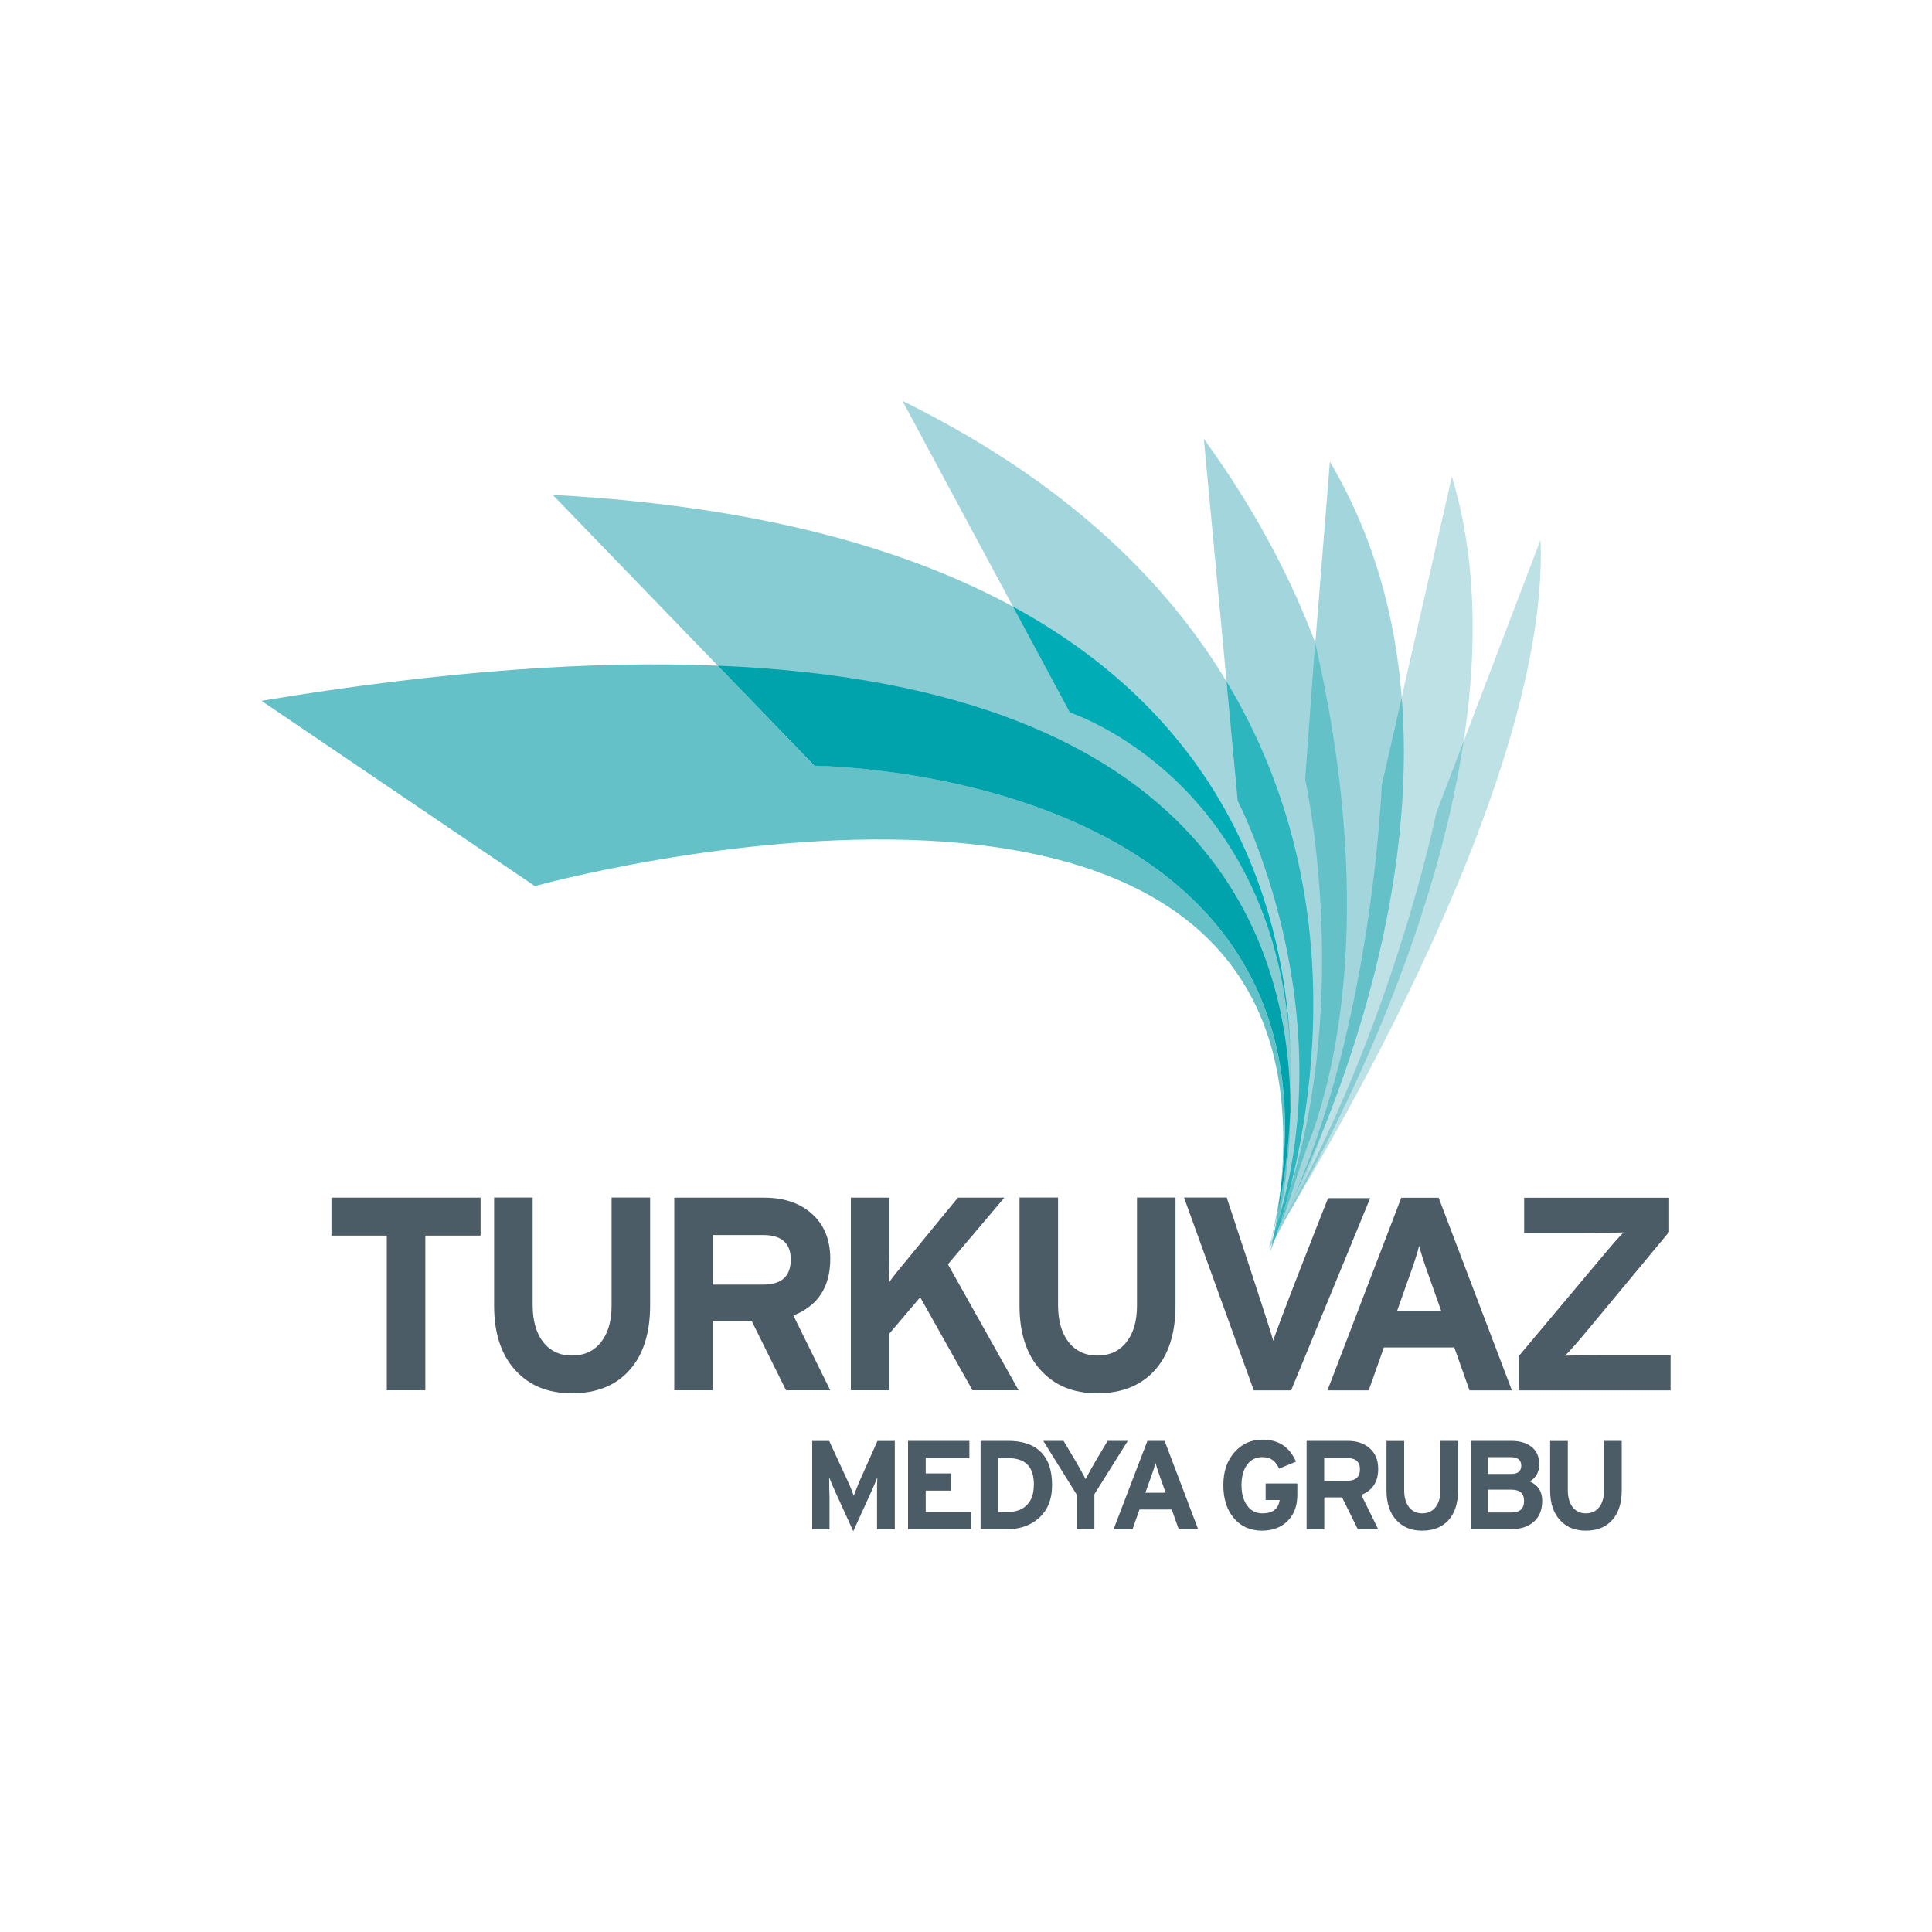
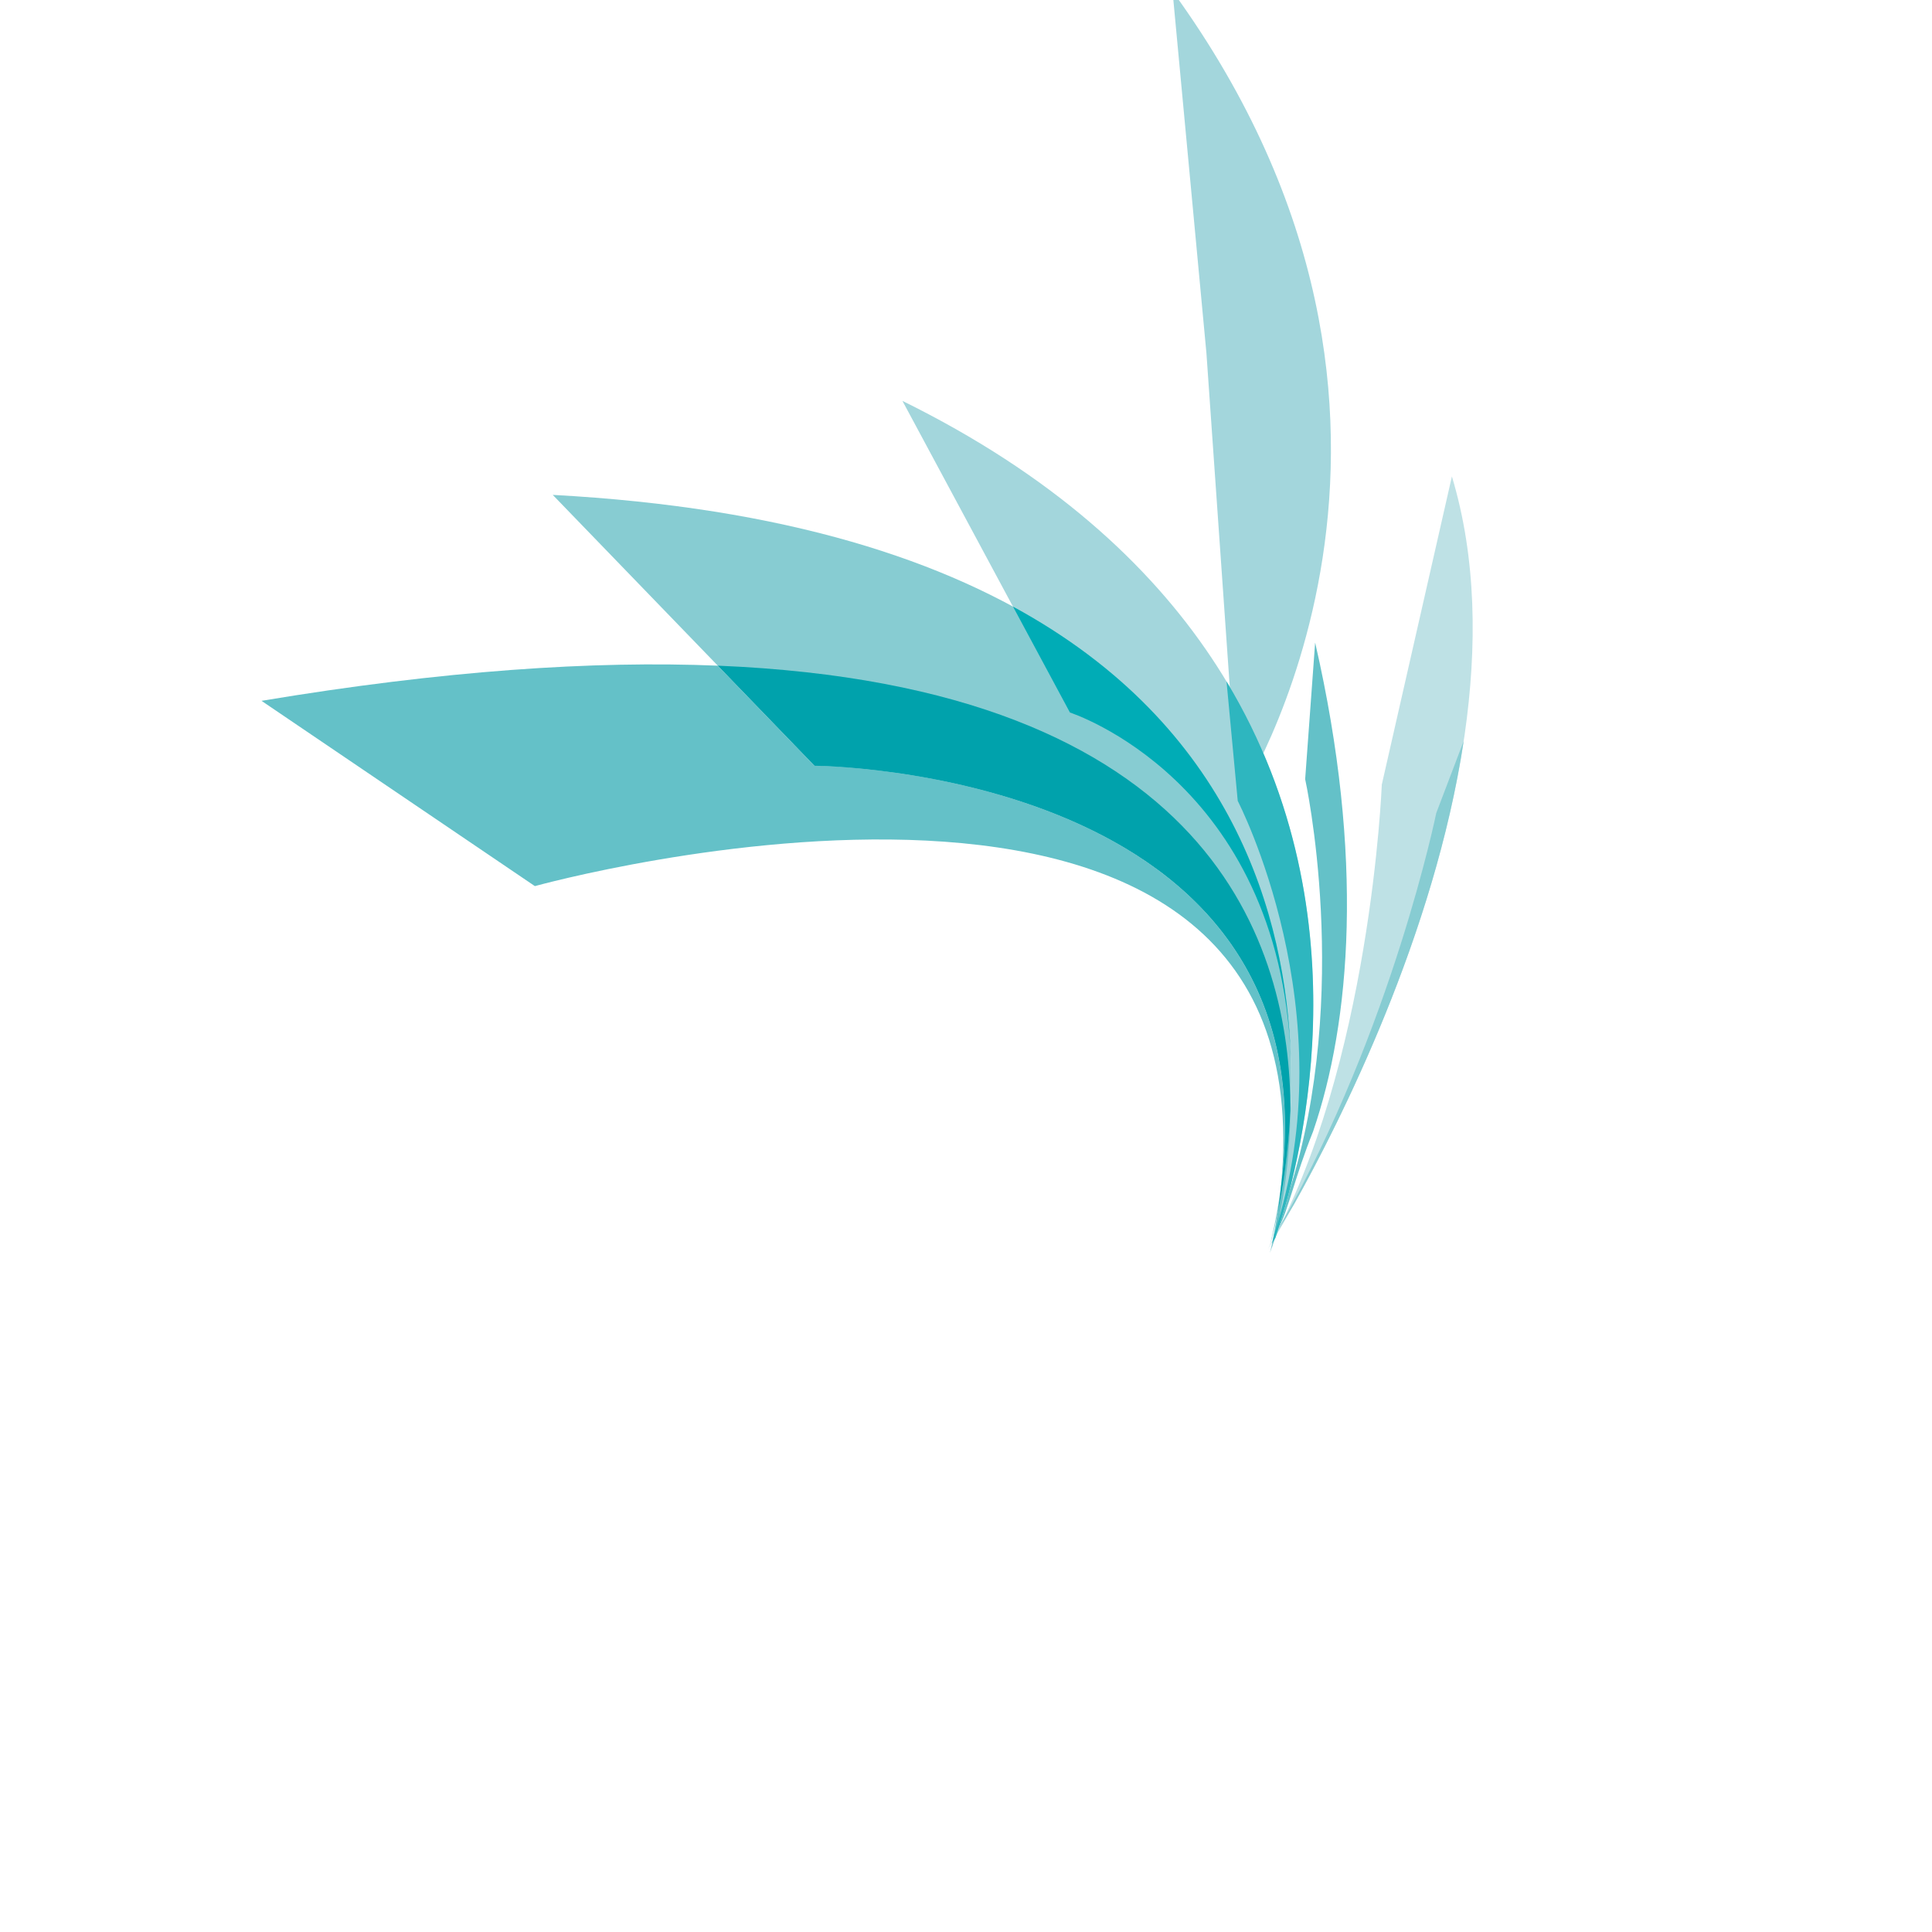
<svg xmlns="http://www.w3.org/2000/svg" id="katman_1" data-name="katman 1" width="200" height="200" viewBox="0 0 200 200">
  <defs>
    <style>
      .cls-1 {
        fill: #00acb6;
      }

      .cls-2 {
        fill: #00a2ac;
      }

      .cls-3, .cls-4 {
        fill: #64c1c8;
      }

      .cls-5 {
        fill: #2eb6bf;
      }

      .cls-6, .cls-7 {
        fill: #87ccd2;
      }

      .cls-8 {
        fill: #4b5c66;
      }

      .cls-8, .cls-7, .cls-9, .cls-10, .cls-4 {
        fill-rule: evenodd;
      }

      .cls-9 {
        fill: #a3d6dc;
      }

      .cls-10 {
        fill: #bee1e5;
      }
    </style>
  </defs>
-   <path class="cls-10" d="M148.68,84.18s-4.96,24.31-17.67,45.28c0,0,29.56-45.8,28.47-73.59l-10.8,28.31Z" />
  <path class="cls-10" d="M143.04,81.28s-1.15,29.15-11.79,48.02c0,0,29.23-46.21,19.05-79.98l-7.27,31.96Z" />
-   <path class="cls-9" d="M134.67,85.03s6.38,21.16-3.34,44.11c0,0,26.71-46.99,6.34-81.34l-3,37.23Z" />
-   <path class="cls-9" d="M128.13,82.91s11.87,22.8,3.24,46.34c0,0,25.68-39.16-6.75-83.82l3.51,37.48Z" />
+   <path class="cls-9" d="M128.13,82.91c0,0,25.68-39.16-6.75-83.82l3.51,37.48Z" />
  <path class="cls-9" d="M110.76,73.76s31.35,10.06,20.7,55.93c0,0,23.75-57.75-38.04-88.19l17.33,32.25Z" />
  <path class="cls-7" d="M84.31,79.26s59.01,.3,47.14,49.72c0,0,22.23-72.55-74.23-77.75l27.09,28.03Z" />
  <path class="cls-4" d="M55.37,91.73l-28.3-19.18c18.82-3.14,34.38-4.17,47.23-3.64l10,10.35s53.84,.28,48.32,43.36c5.08-53.75-77.25-30.89-77.25-30.89Zm78.2,23.29c-.03,8.24-1.96,14.25-1.96,14.25,.26-1.27,.47-2.5,.65-3.7,.51-2.47,1.1-6.14,1.31-10.55Z" />
  <path class="cls-2" d="M84.31,79.26l-10-10.35c51.14,2.1,59.33,28.93,59.27,46.11-.21,4.41-.8,8.08-1.31,10.55,.15-1.01,.26-1.99,.36-2.94,5.52-43.09-48.32-43.36-48.32-43.36Z" />
  <path class="cls-1" d="M104.87,62.8c22.75,12.37,28.25,31.97,28.75,46.63-1.18-28.71-22.86-35.67-22.86-35.67l-5.89-10.96Z" />
  <path class="cls-5" d="M131.68,128.74l.23-1.05c7.57-22.97-3.78-44.78-3.78-44.78l-1.16-12.37c14.84,24.64,7.34,50.98,5.07,57.58l-.36,.61Z" />
-   <path class="cls-3" d="M145.1,72.2c1.76,22.2-7.46,44.13-11.71,52.92,8.66-18.7,9.65-43.84,9.65-43.84l2.07-9.08Z" />
  <path class="cls-3" d="M136.15,66.55c5.1,22.22,3.66,39.26-.22,50.58-1.86,4.64-2.55,8.07-3.6,10.1,.33-1.02,.73-2.34,1.13-3.91,6.53-20.59,1.65-42.66,1.65-42.66l1.03-14.11Z" />
  <path class="cls-6" d="M132.13,127.68l.49-.96c11.52-20.29,16.06-42.55,16.06-42.55l2.84-7.46c-3.03,20.02-12.71,39.26-17.52,47.87-.75,1.26-1.39,2.3-1.88,3.09Z" />
-   <path class="cls-8" d="M49.76,127.91h-5.73v16.01h-3.99v-16.01h-5.73v-3.93h15.44v3.93Zm17.54,7.21c0,2.89-.71,5.13-2.14,6.72-1.42,1.6-3.41,2.39-5.95,2.39s-4.41-.8-5.87-2.39c-1.46-1.6-2.19-3.82-2.19-6.67v-11.2h3.99v11.14c0,1.6,.36,2.87,1.08,3.82,.74,.93,1.74,1.4,2.99,1.4s2.27-.46,2.99-1.37c.74-.93,1.11-2.19,1.11-3.79v-11.2h3.99v11.14Zm18.66,8.8h-4.59l-3.56-7.18h-4.02v7.18h-3.99v-19.94h9.29c1.99,0,3.61,.52,4.84,1.57,1.35,1.14,2.02,2.73,2.02,4.76,0,2.91-1.27,4.86-3.82,5.87l3.82,7.75Zm-4.1-13.53c0-1.69-.95-2.54-2.85-2.54h-5.21v5.13h5.21c1.9,0,2.85-.86,2.85-2.59Zm23.6,13.53h-4.79l-5.41-9.63-3.19,3.76v5.87h-3.99v-19.94h3.99v5.67c0,1.27-.02,2.33-.06,3.16,.19-.32,.71-1,1.57-2.02l5.58-6.81h4.81l-5.84,6.9,7.32,13.05Zm16.23-8.8c0,2.89-.71,5.13-2.14,6.72s-3.41,2.39-5.95,2.39-4.41-.8-5.87-2.39c-1.46-1.6-2.19-3.82-2.19-6.67v-11.2h3.99v11.14c0,1.6,.36,2.87,1.08,3.82,.74,.93,1.74,1.4,2.99,1.4s2.27-.46,2.99-1.37c.74-.93,1.11-2.19,1.11-3.79v-11.2h3.99v11.14Zm20.15-11.09l-8.18,19.9h-3.87l-7.22-19.96h4.42s4.58,13.85,4.82,14.83c.23-1.01,5.67-14.77,5.67-14.77h4.36Zm14.67,19.9h-4.39l-1.57-4.44h-7.29l-1.57,4.44h-4.27l7.64-19.94h3.87l7.58,19.94Zm-7.32-8.23l-1.28-3.62c-.46-1.25-.79-2.29-1-3.11-.21,.82-.54,1.85-1,3.11l-1.28,3.62h4.56Zm23.75,8.23h-15.73v-3.53l8.58-10.23c1.08-1.29,1.84-2.16,2.28-2.59-1.06,.04-2.41,.06-4.05,.06h-6.24v-3.65h15.01v3.53l-8.49,10.23c-1.03,1.24-1.79,2.1-2.28,2.59,1.06-.04,2.41-.06,4.05-.06h6.87v3.65Zm-80.32,14.37h-1.83v-4.41s.03-.95,.03-.95c-.18,.48-.4,.98-.64,1.51l-1.85,4.06-1.85-4.06c-.24-.53-.46-1.04-.64-1.51v.95s.03,1.06,.03,1.06v3.36h-1.79v-9.14h1.76l1.91,4.14c.24,.5,.44,1.01,.63,1.53,.16-.44,.36-.95,.61-1.53l1.84-4.14h1.8v9.14Zm7.92,0h-6.54v-9.14h6.35v1.79h-4.52v1.58h2.62v1.78h-2.62v2.21h4.71v1.79Zm8.37-4.57c0,1.51-.48,2.67-1.45,3.49-.85,.72-1.93,1.08-3.22,1.08h-2.73v-9.14h2.86c1.4,0,2.49,.34,3.25,1.03,.86,.77,1.29,1.95,1.29,3.54Zm-1.88,0c0-.95-.22-1.65-.65-2.1-.44-.46-1.13-.69-2.08-.69h-.97v5.59h.9c.93,0,1.64-.26,2.11-.77,.45-.48,.68-1.15,.68-2.02Zm9.72-4.57l-3.46,5.52v3.62h-1.83v-3.58l-3.46-5.56h2.1l1.29,2.17c.4,.68,.73,1.28,.99,1.79,.26-.51,.59-1.11,.99-1.79l1.29-2.17h2.08Zm7.28,9.14h-2.01l-.72-2.04h-3.34l-.72,2.04h-1.96l3.5-9.14h1.78l3.47,9.14Zm-3.36-3.77l-.59-1.66c-.21-.58-.36-1.05-.46-1.42-.1,.38-.25,.85-.46,1.42l-.59,1.66h2.09Zm13.63,.23c0,1.15-.35,2.05-1.04,2.72-.66,.64-1.54,.97-2.62,.97-1.2,0-2.17-.43-2.9-1.28-.73-.85-1.1-2-1.1-3.43s.38-2.52,1.14-3.39c.76-.88,1.73-1.32,2.92-1.32,1.65,0,2.81,.76,3.46,2.28l-1.74,.72c-.19-.39-.4-.67-.63-.85-.29-.23-.66-.34-1.12-.34-.67,0-1.2,.27-1.58,.8-.38,.53-.57,1.23-.57,2.1s.19,1.56,.57,2.09c.39,.56,.92,.83,1.59,.83,1.07,0,1.67-.46,1.79-1.38h-1.45v-1.71h3.28v1.2Zm8.36,3.54h-2.1l-1.63-3.29h-1.84v3.29h-1.83v-9.14h4.26c.91,0,1.65,.24,2.22,.72,.62,.52,.93,1.25,.93,2.18,0,1.33-.58,2.23-1.75,2.69l1.75,3.55Zm-1.88-6.2c0-.78-.44-1.16-1.31-1.16h-2.39v2.35h2.39c.87,0,1.31-.4,1.31-1.19Zm10.16,2.17c0,1.32-.33,2.35-.98,3.08-.65,.73-1.56,1.1-2.73,1.1s-2.02-.37-2.69-1.1c-.67-.73-1.01-1.75-1.01-3.05v-5.13h1.83v5.1c0,.73,.17,1.31,.5,1.75,.34,.43,.8,.64,1.37,.64s1.04-.21,1.37-.63c.34-.43,.51-1.01,.51-1.74v-5.13h1.83v5.1Zm8.71,1.08c0,.94-.29,1.67-.87,2.18-.58,.51-1.37,.77-2.38,.77h-4.15v-9.14h4.19c.9,0,1.6,.21,2.12,.63,.52,.42,.78,1.01,.78,1.79s-.32,1.38-.97,1.78c.85,.38,1.28,1.05,1.28,2Zm-2.17-3.63c0-.58-.37-.88-1.12-.88h-2.32v1.74h2.41c.69,0,1.03-.29,1.03-.86Zm.29,3.66c0-.78-.43-1.17-1.3-1.17h-2.43v2.36h2.43c.87,0,1.3-.4,1.3-1.19Zm10.11-1.11c0,1.32-.33,2.35-.98,3.08-.65,.73-1.56,1.1-2.73,1.1s-2.02-.37-2.69-1.1c-.67-.73-1.01-1.75-1.01-3.05v-5.13h1.83v5.1c0,.73,.17,1.31,.5,1.75,.34,.43,.8,.64,1.37,.64s1.04-.21,1.37-.63c.34-.43,.51-1.01,.51-1.74v-5.13h1.83v5.1Z" />
</svg>